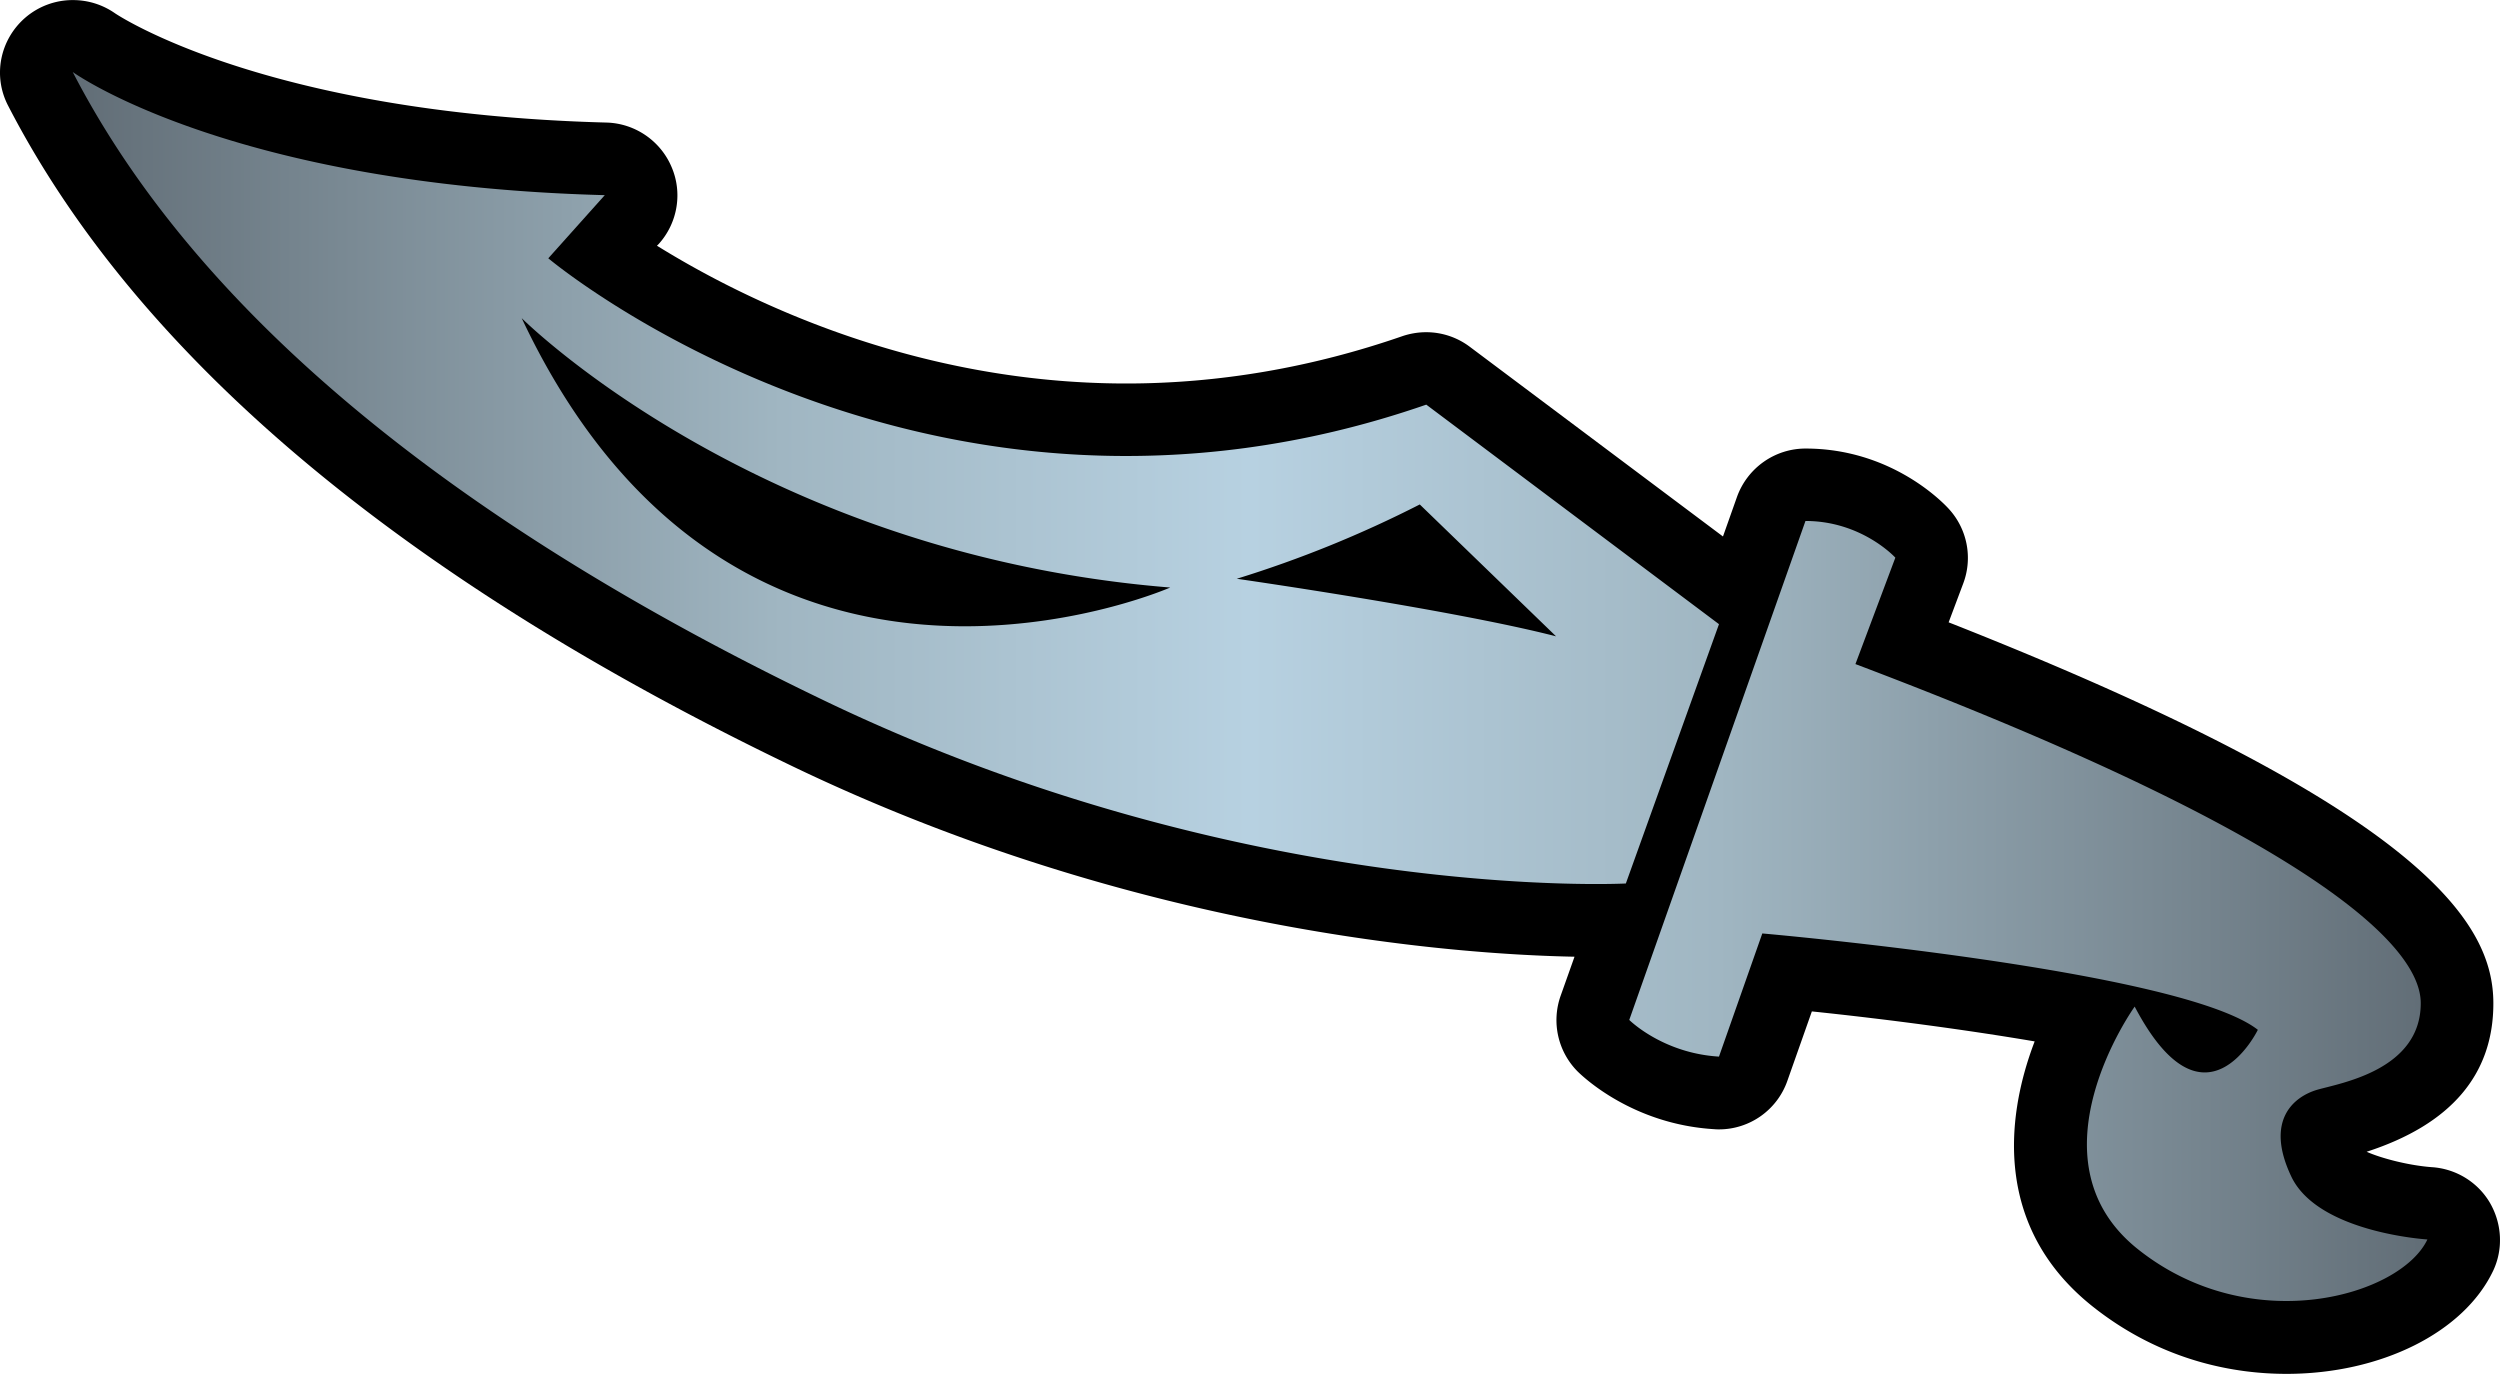
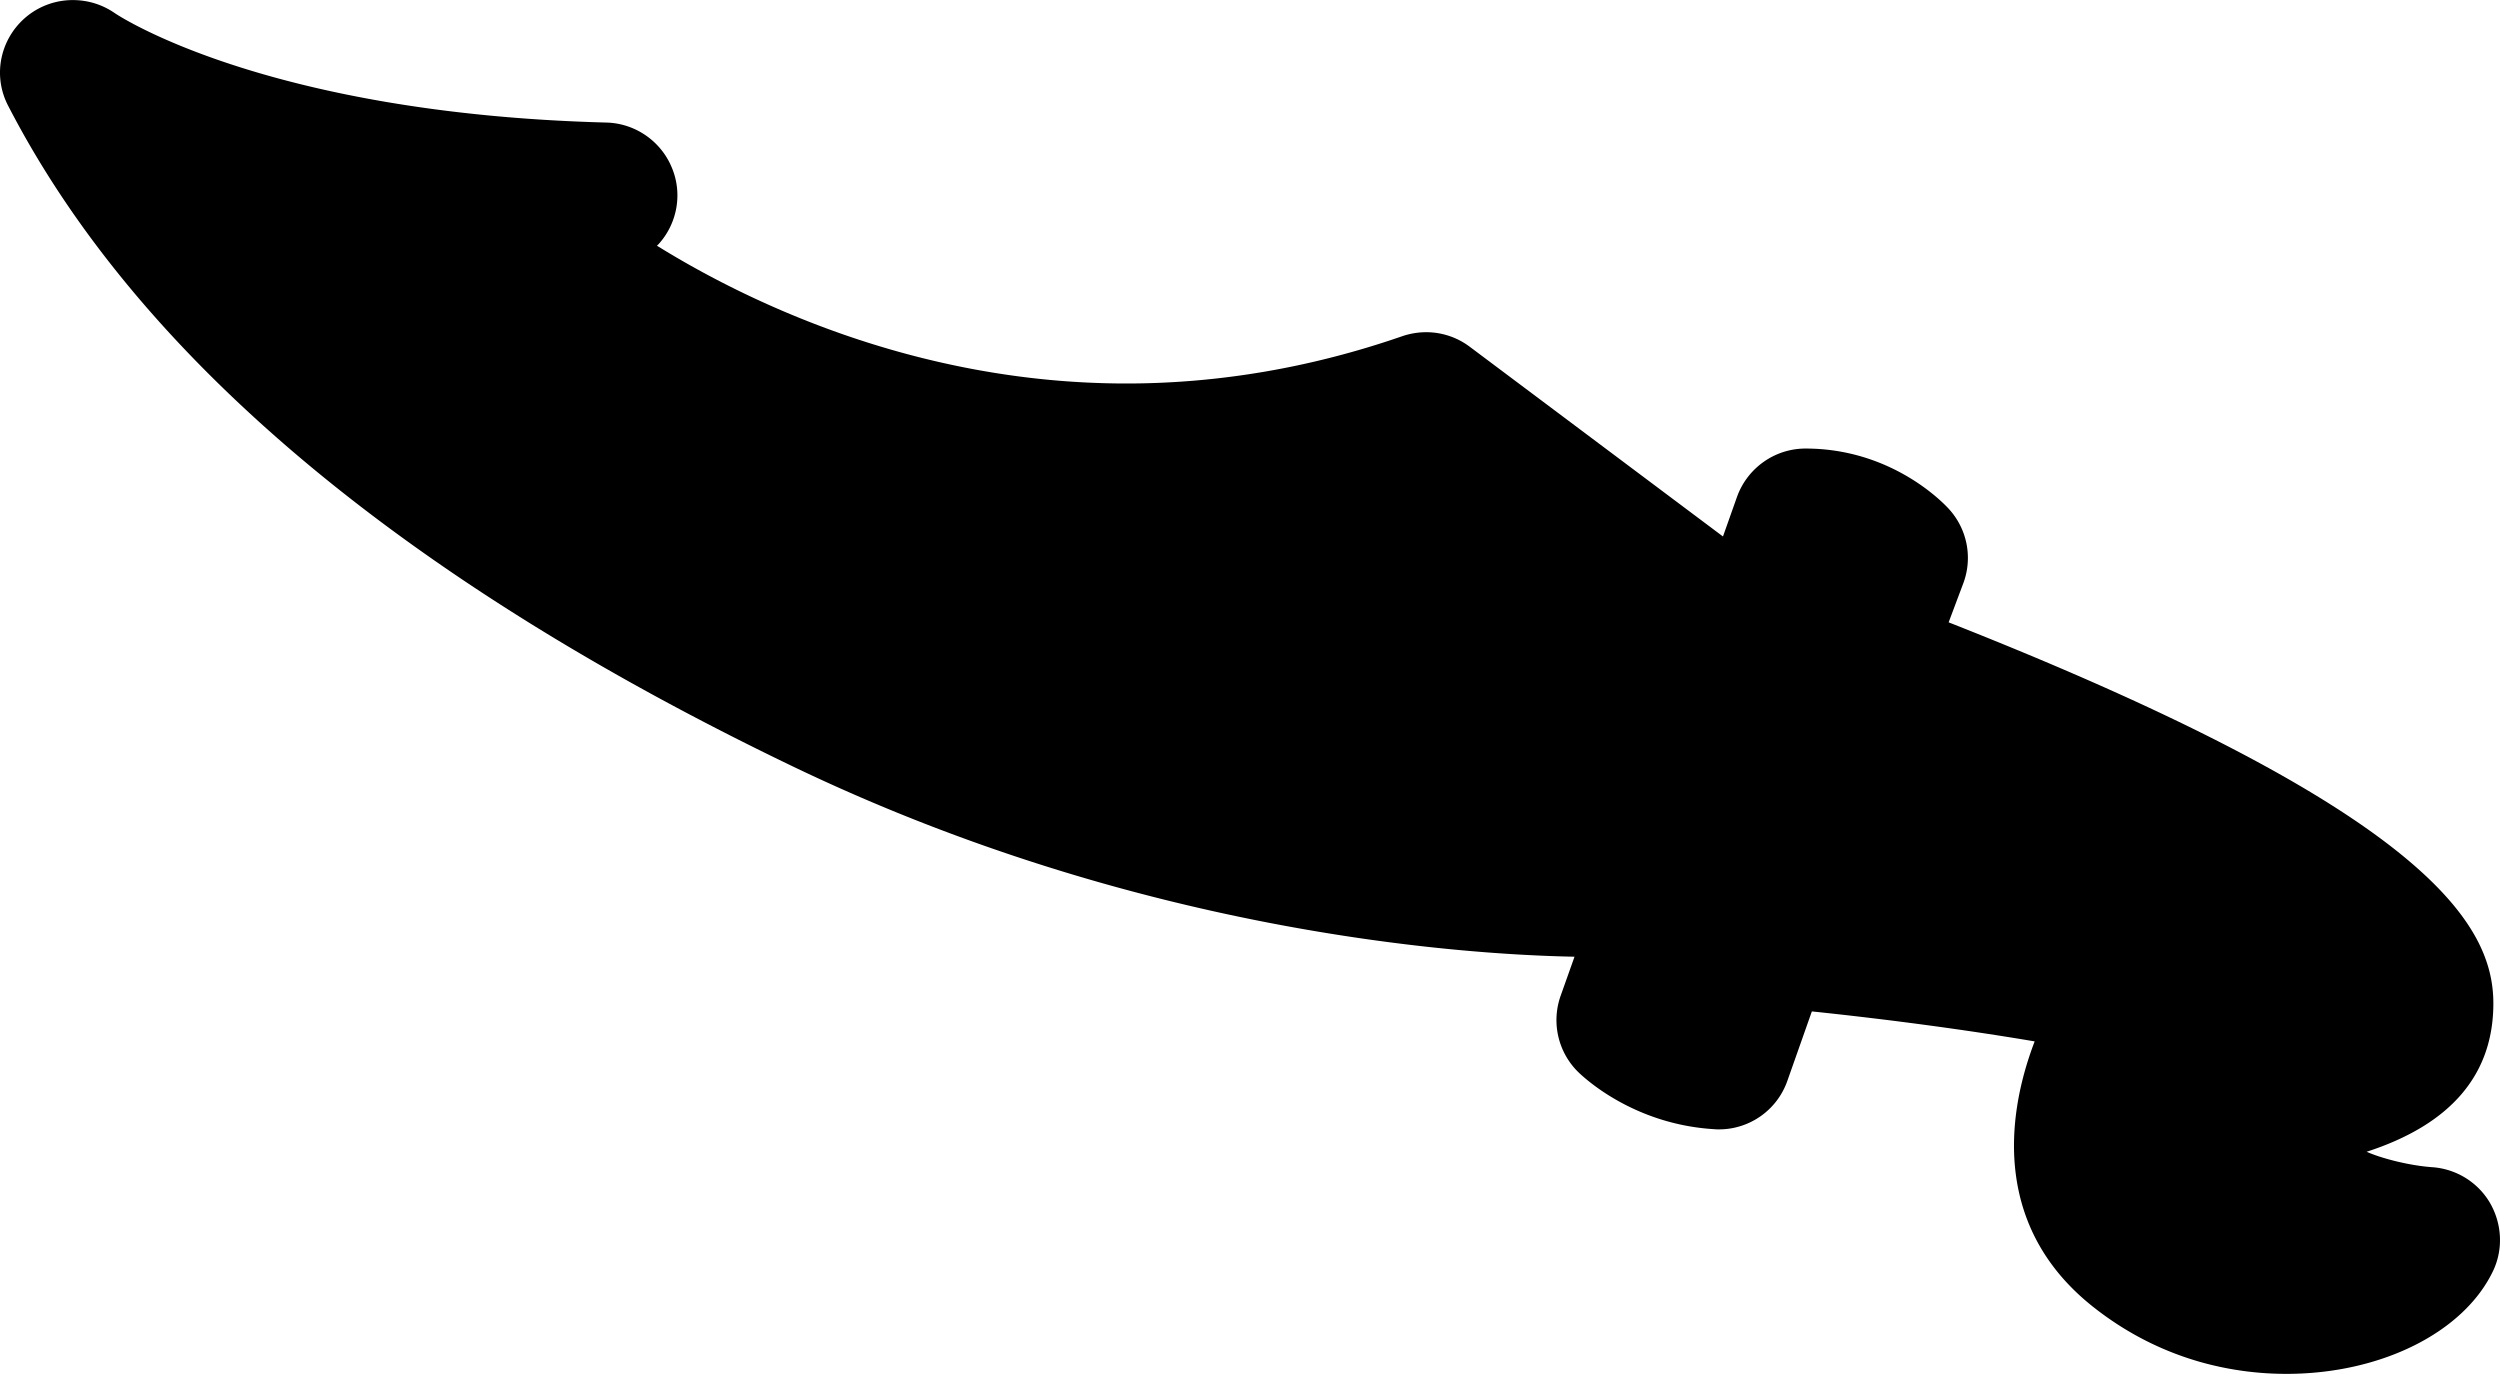
<svg xmlns="http://www.w3.org/2000/svg" viewBox="0 0 600 329.711" width="43.67" height="24">
  <defs>
    <linearGradient x1="0" y1="0" x2="1" y2="0" id="avoa" gradientUnits="userSpaceOnUse" gradientTransform="matrix(56.689 0 0 -56.689 106.78 483.725)" spreadMethod="pad">
      <stop offset="0" stop-color="#626e77" />
      <stop offset=".3" stop-color="#a0b6c2" />
      <stop offset=".5" stop-color="#b7d1e1" />
      <stop offset=".7" stop-color="#a0b6c2" />
      <stop offset="1" stop-color="#626e77" />
    </linearGradient>
  </defs>
  <path d="M548.751 329.71h-.04c-11.913 0-29.627-2.8-46.455-16.159-23.088-18.343-21.373-44.192-13.936-63.631-16.28-2.762-35.21-5.294-53.473-7.198l-5.882 16.668a17.392 17.392 0 01-16.389 11.644c-.348 0-.698 0-1.057-.04-19.618-1.137-31.541-12.541-32.857-13.827a17.483 17.483 0 01-4.127-18.143l3.35-9.43c-28.392-.54-105.072-6.032-187.625-45.678C96.334 138.786 32.941 85.433 1.948 25.35-1.76 18.223-.046 9.58 5.996 4.287A17.466 17.466 0 0117.48 0c3.509 0 7.008 1.017 10.048 3.12.309.23 35.669 24.105 118.072 26.278 6.769.2 12.85 4.327 15.531 10.557 2.732 6.23 1.525 13.478-2.99 18.532l-.469.47c20.716 12.85 61.449 33.066 112.619 33.066 22.23 0 44.54-3.818 66.313-11.374a17.868 17.868 0 015.682-.937 17.37 17.37 0 0110.477 3.509l60.75 45.517 3.35-9.46c2.492-6.968 9.072-11.644 16.469-11.644 20.635 0 33.057 13.01 34.422 14.525a17.396 17.396 0 013.43 17.834l-3.51 9.351c115.42 45.478 130.732 72.703 130.732 91.465 0 17.096-10.208 29.049-30.415 35.598 3.58 1.595 10.238 3.31 15.691 3.699 5.762.388 10.986 3.579 13.907 8.563 2.881 4.985 3.23 11.066.778 16.28-7.009 14.793-26.916 24.762-49.616 24.762" />
-   <path d="M124.875 483.387c10.172-4.887 19.297-4.403 19.297-4.403l2.242 6.243-7.047 5.285c-12.008-4.164-21.137 3.523-21.137 3.523l1.36 1.52c-9.047.242-12.809 2.965-12.809 2.965 2.563-4.965 7.926-10.25 18.094-15.133m-7.285 9.207s5.683-5.684 15.613-6.485c0 0-2.129-.933-4.945-.933-3.406 0-7.817 1.367-10.668 7.418m17.215-6.274a27.563 27.563 0 014.406 1.789l3.281-3.175c-2.484.64-7.687 1.386-7.687 1.386m9.449-10.621s.801-.801 2.16-.883l1.043 2.965s10.086-.879 11.93-2.32c0 0-1.282-2.645-2.965.559 0 0-2.641-3.684.082-5.844 2.723-2.164 6.324-1.121 6.965.238 0 0-2.645.16-3.281 1.524-.641 1.359.078 1.921.636 2.082.563.16 2.485.476 2.485 2.082 0 1.597-3.446 4.32-13.61 8.164l.961 2.562s-.805.883-2.164.883l-4.242-12.012z" fill="url(#avoa)" transform="matrix(9.969 0 0 -9.969 -1047.047 4987.01)" />
</svg>